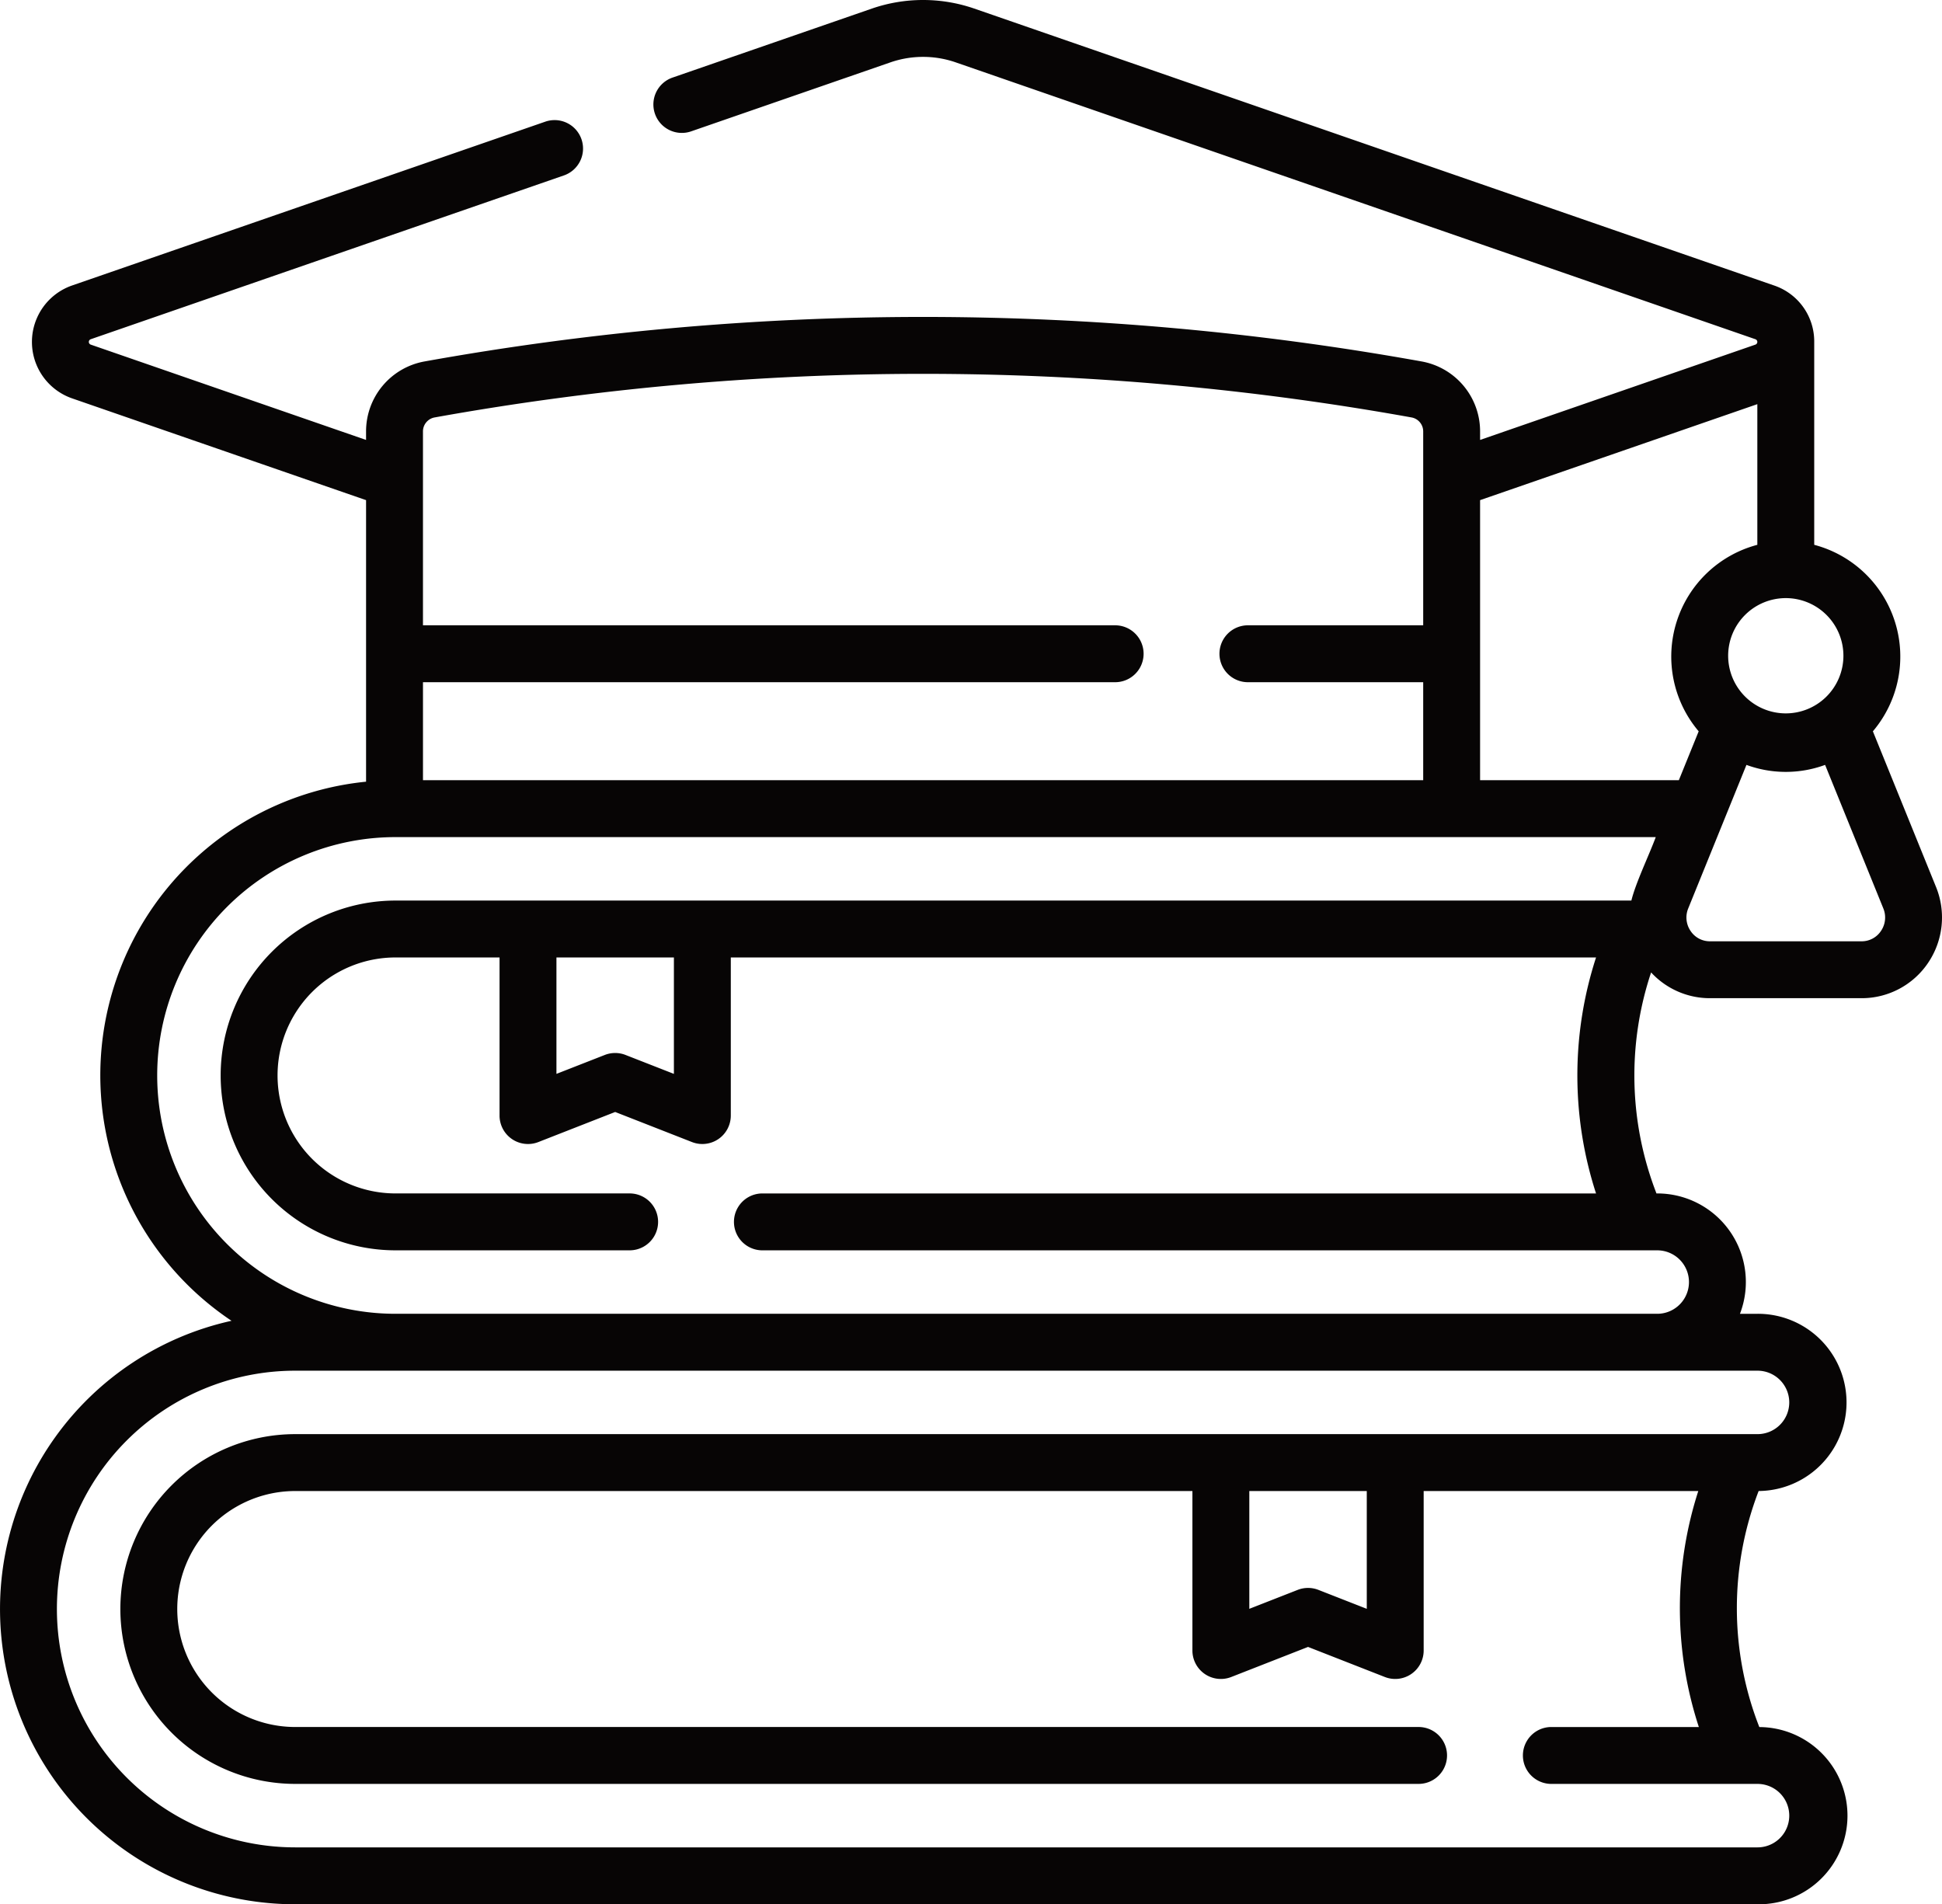
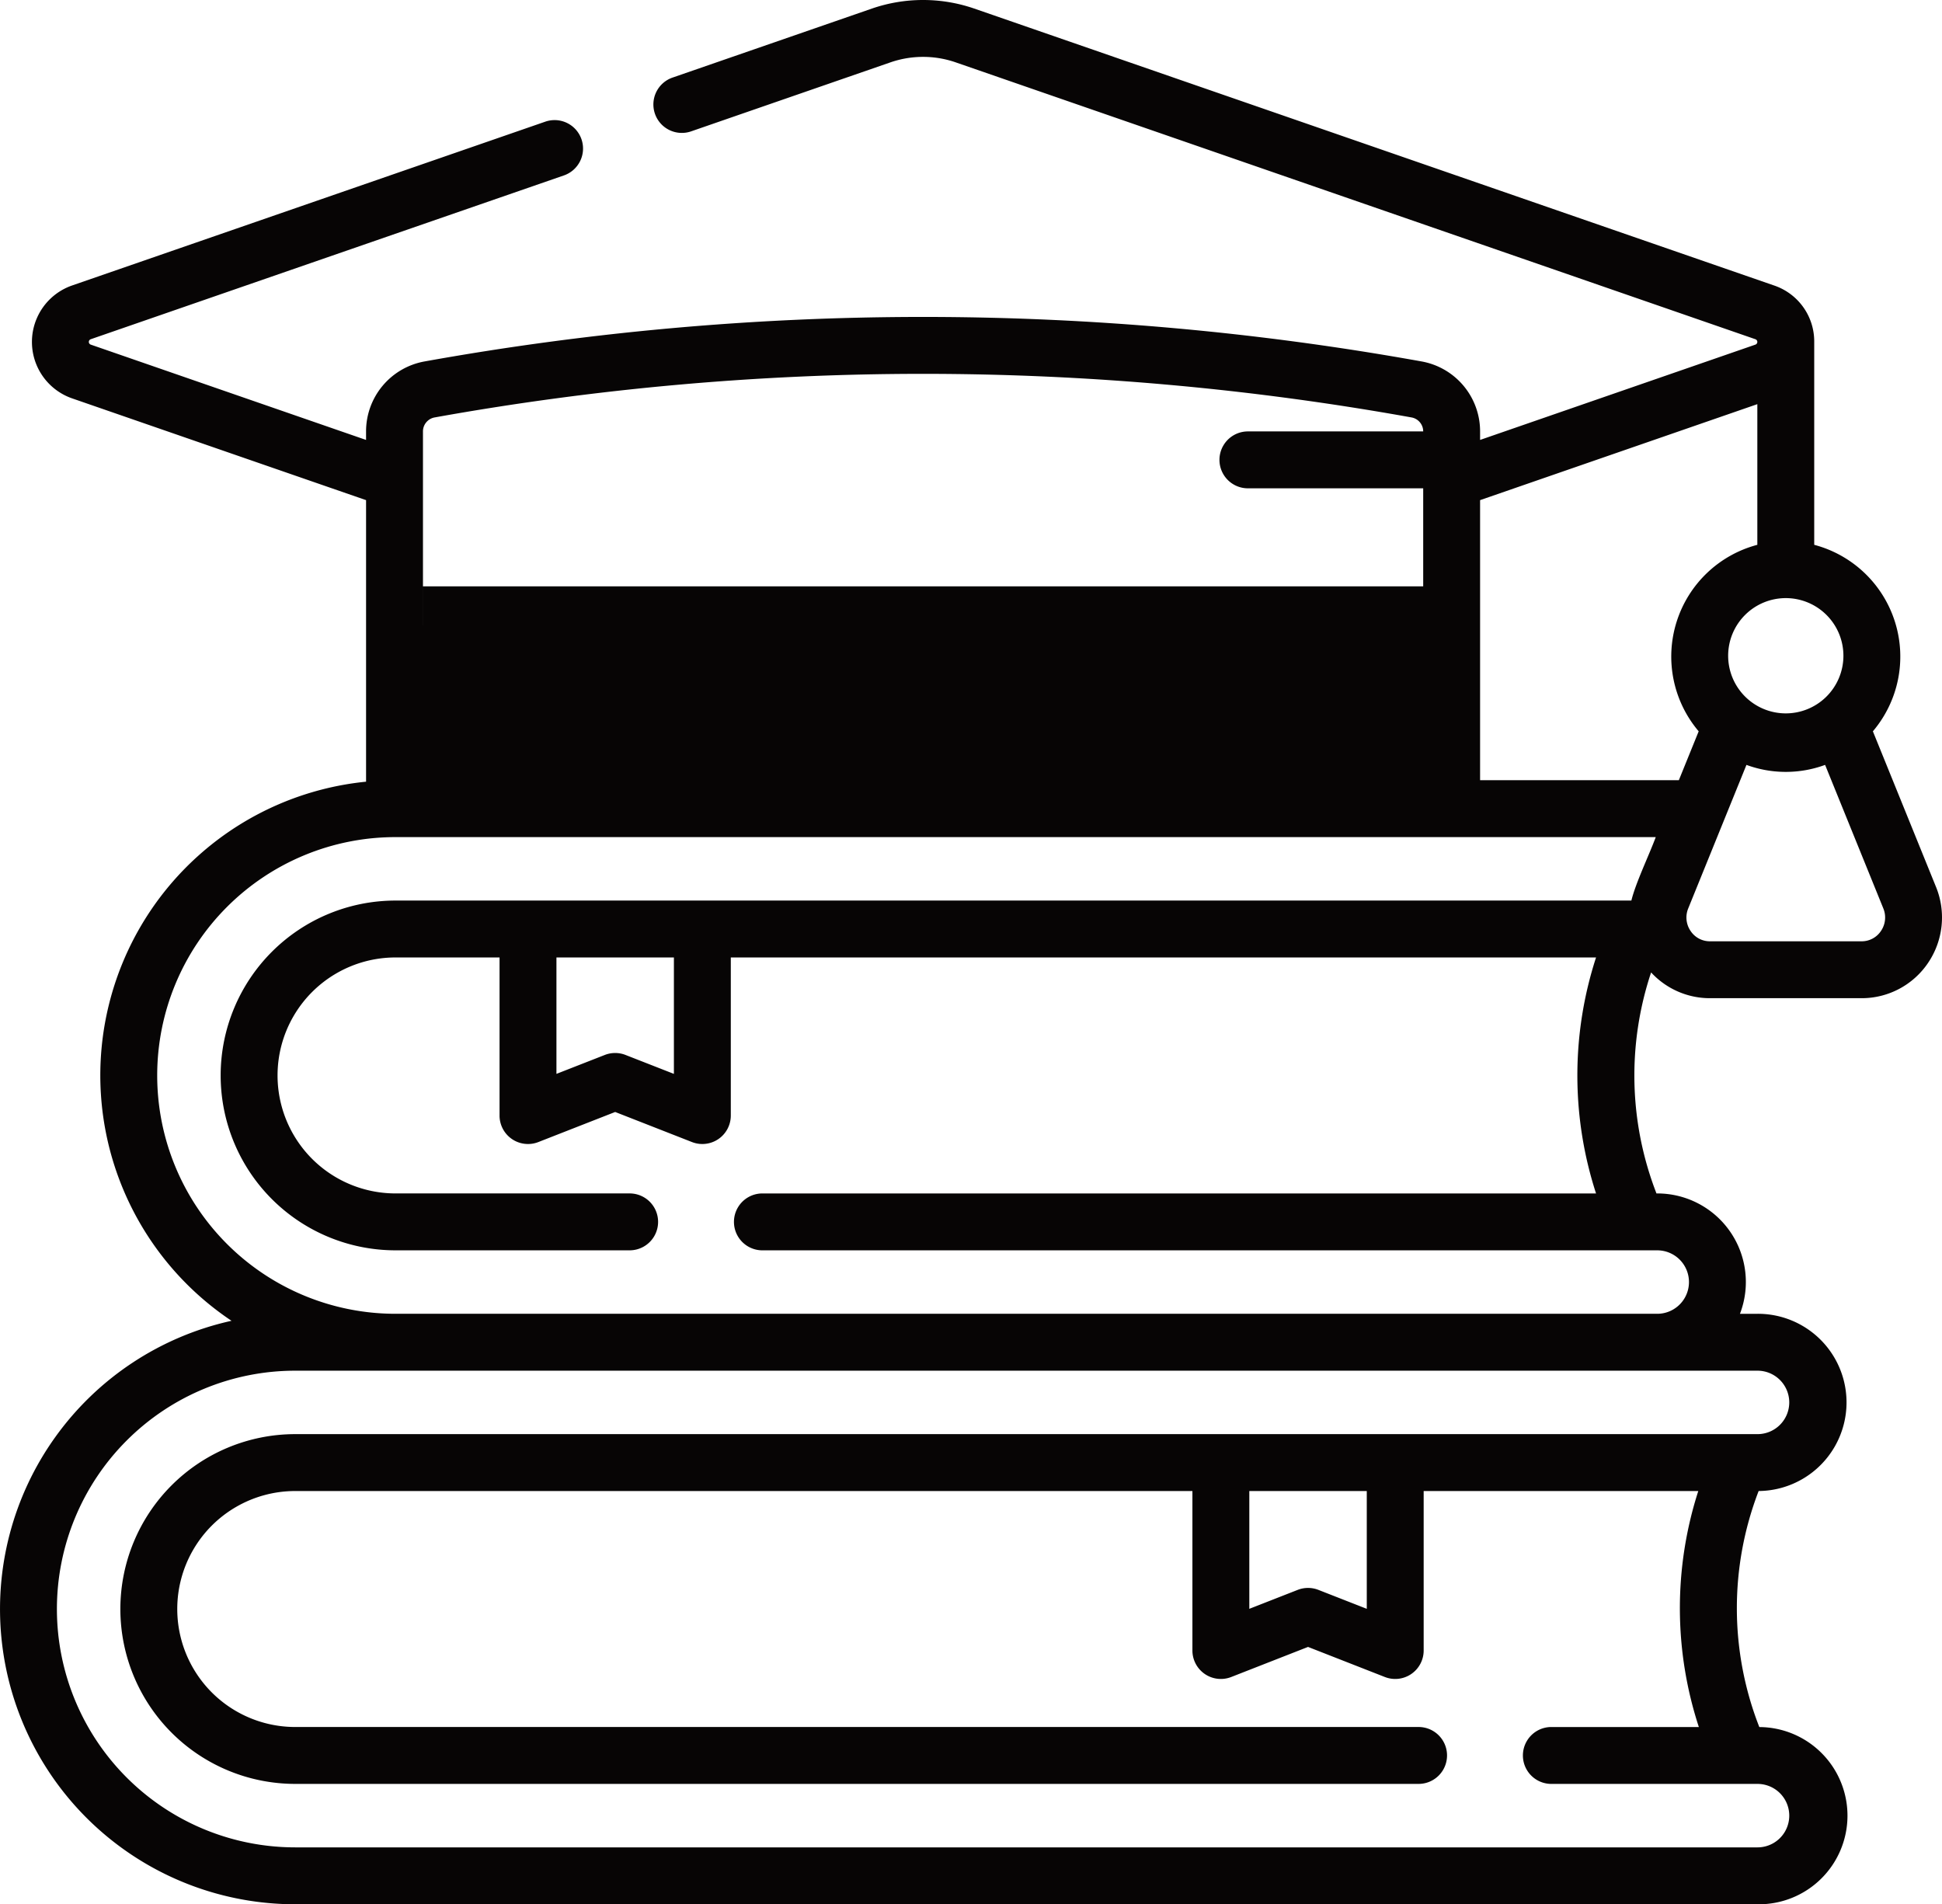
<svg xmlns="http://www.w3.org/2000/svg" width="511.996" height="502.034" viewBox="0 0 511.996 502.034">
-   <path id="specialised" d="M510.417,238.81l-16.646-41.034a30.47,30.47,0,0,0-15.464-49.165V95.12a15.563,15.563,0,0,0-10.6-14.884l-210.857-73a41.4,41.4,0,0,0-26.98,0L177.37,25.41a7.5,7.5,0,1,0,4.907,14.174l52.5-18.174a26.335,26.335,0,0,1,17.165,0l210.858,73a.752.752,0,0,1,0,1.42l-72.587,25.129v-2.246a18.727,18.727,0,0,0-15.437-18.45,742.019,742.019,0,0,0-262.832,0,18.728,18.728,0,0,0-15.437,18.45v2.246L23.922,95.829a.752.752,0,0,1,0-1.42L148.6,51.249a7.5,7.5,0,1,0-4.907-14.174L19.015,80.236a15.751,15.751,0,0,0,0,29.768l77.494,26.827v74.226A77.81,77.81,0,0,0,61.035,353.185a77.829,77.829,0,0,0,16.8,153.824H463.358a23.361,23.361,0,1,0,.474-46.719,85.922,85.922,0,0,1-.181-62.228,23.362,23.362,0,0,0-.293-46.723h-4.631a23.353,23.353,0,0,0-21.811-31.73h-.2a85.868,85.868,0,0,1-1.415-58.266,21.067,21.067,0,0,0,15.485,6.793H490.83a21.1,21.1,0,0,0,17.515-9.345,21.346,21.346,0,0,0,2.074-19.981ZM486,178.068a15.194,15.194,0,1,1-15.193-15.407A15.194,15.194,0,0,1,486,178.068Zm-22.693-66.541v37.084a30.47,30.47,0,0,0-15.464,49.165l-5.23,12.891h-52.4V136.831Zm-348.714,3.5a727.206,727.206,0,0,1,257.537,0,3.742,3.742,0,0,1,3.084,3.687V169.83H329a7.5,7.5,0,0,0,0,15h46.214v25.838h-263.7V184.83H294a7.5,7.5,0,0,0,0-15H111.509V118.713a3.742,3.742,0,0,1,3.084-3.687ZM471.724,374.7a8.374,8.374,0,0,1-8.365,8.365H77.835a46.1,46.1,0,0,0,0,92.209H374a7.5,7.5,0,1,0,0-15H77.835a31.1,31.1,0,0,1,0-62.209H314.37V440.11a7.5,7.5,0,0,0,10.235,6.983l20.249-7.929,20.249,7.929a7.5,7.5,0,0,0,10.235-6.983V398.068h72.4a100.662,100.662,0,0,0,.148,62.21H409a7.5,7.5,0,0,0,0,15h54.358a8.365,8.365,0,1,1,0,16.73H77.835a62.835,62.835,0,0,1,0-125.67H463.358a8.375,8.375,0,0,1,8.366,8.365ZM329.37,398.069h30.968V429.12l-12.749-4.992a7.5,7.5,0,0,0-5.47,0L329.37,429.12ZM201,334.608H436.917a8.365,8.365,0,0,1,0,16.73H104.277a62.835,62.835,0,1,1,0-125.671h332.25c-1.853,4.974-5.277,12.025-6.429,16.73H104.277a46.1,46.1,0,1,0,0,92.209H166a7.5,7.5,0,1,0,0-15H104.277a31.1,31.1,0,0,1,0-62.209H131.7v41.682a7.5,7.5,0,0,0,10.235,6.983l20.249-7.929,20.249,7.929a7.5,7.5,0,0,0,10.235-6.983V257.4H420.784a100.669,100.669,0,0,0,0,62.21H201a7.5,7.5,0,0,0,0,15ZM146.7,257.4h30.968v30.69l-12.751-4.99a7.5,7.5,0,0,0-5.47,0L146.7,288.088Zm349.2-6.987a6.08,6.08,0,0,1-5.074,2.724H450.784a6.081,6.081,0,0,1-5.074-2.724,6.289,6.289,0,0,1-.616-5.963l15.344-37.822a30.024,30.024,0,0,0,20.736,0l15.343,37.822a6.285,6.285,0,0,1-.615,5.963Z" transform="translate(0.003 -4.977)" fill="#070505" />
+   <path id="specialised" d="M510.417,238.81l-16.646-41.034a30.47,30.47,0,0,0-15.464-49.165V95.12a15.563,15.563,0,0,0-10.6-14.884l-210.857-73a41.4,41.4,0,0,0-26.98,0L177.37,25.41a7.5,7.5,0,1,0,4.907,14.174l52.5-18.174a26.335,26.335,0,0,1,17.165,0l210.858,73a.752.752,0,0,1,0,1.42l-72.587,25.129v-2.246a18.727,18.727,0,0,0-15.437-18.45,742.019,742.019,0,0,0-262.832,0,18.728,18.728,0,0,0-15.437,18.45v2.246L23.922,95.829a.752.752,0,0,1,0-1.42L148.6,51.249a7.5,7.5,0,1,0-4.907-14.174L19.015,80.236a15.751,15.751,0,0,0,0,29.768l77.494,26.827v74.226A77.81,77.81,0,0,0,61.035,353.185a77.829,77.829,0,0,0,16.8,153.824H463.358a23.361,23.361,0,1,0,.474-46.719,85.922,85.922,0,0,1-.181-62.228,23.362,23.362,0,0,0-.293-46.723h-4.631a23.353,23.353,0,0,0-21.811-31.73h-.2a85.868,85.868,0,0,1-1.415-58.266,21.067,21.067,0,0,0,15.485,6.793H490.83a21.1,21.1,0,0,0,17.515-9.345,21.346,21.346,0,0,0,2.074-19.981ZM486,178.068a15.194,15.194,0,1,1-15.193-15.407A15.194,15.194,0,0,1,486,178.068Zm-22.693-66.541v37.084a30.47,30.47,0,0,0-15.464,49.165l-5.23,12.891h-52.4V136.831Zm-348.714,3.5a727.206,727.206,0,0,1,257.537,0,3.742,3.742,0,0,1,3.084,3.687H329a7.5,7.5,0,0,0,0,15h46.214v25.838h-263.7V184.83H294a7.5,7.5,0,0,0,0-15H111.509V118.713a3.742,3.742,0,0,1,3.084-3.687ZM471.724,374.7a8.374,8.374,0,0,1-8.365,8.365H77.835a46.1,46.1,0,0,0,0,92.209H374a7.5,7.5,0,1,0,0-15H77.835a31.1,31.1,0,0,1,0-62.209H314.37V440.11a7.5,7.5,0,0,0,10.235,6.983l20.249-7.929,20.249,7.929a7.5,7.5,0,0,0,10.235-6.983V398.068h72.4a100.662,100.662,0,0,0,.148,62.21H409a7.5,7.5,0,0,0,0,15h54.358a8.365,8.365,0,1,1,0,16.73H77.835a62.835,62.835,0,0,1,0-125.67H463.358a8.375,8.375,0,0,1,8.366,8.365ZM329.37,398.069h30.968V429.12l-12.749-4.992a7.5,7.5,0,0,0-5.47,0L329.37,429.12ZM201,334.608H436.917a8.365,8.365,0,0,1,0,16.73H104.277a62.835,62.835,0,1,1,0-125.671h332.25c-1.853,4.974-5.277,12.025-6.429,16.73H104.277a46.1,46.1,0,1,0,0,92.209H166a7.5,7.5,0,1,0,0-15H104.277a31.1,31.1,0,0,1,0-62.209H131.7v41.682a7.5,7.5,0,0,0,10.235,6.983l20.249-7.929,20.249,7.929a7.5,7.5,0,0,0,10.235-6.983V257.4H420.784a100.669,100.669,0,0,0,0,62.21H201a7.5,7.5,0,0,0,0,15ZM146.7,257.4h30.968v30.69l-12.751-4.99a7.5,7.5,0,0,0-5.47,0L146.7,288.088Zm349.2-6.987a6.08,6.08,0,0,1-5.074,2.724H450.784a6.081,6.081,0,0,1-5.074-2.724,6.289,6.289,0,0,1-.616-5.963l15.344-37.822a30.024,30.024,0,0,0,20.736,0l15.343,37.822a6.285,6.285,0,0,1-.615,5.963Z" transform="translate(0.003 -4.977)" fill="#070505" />
</svg>